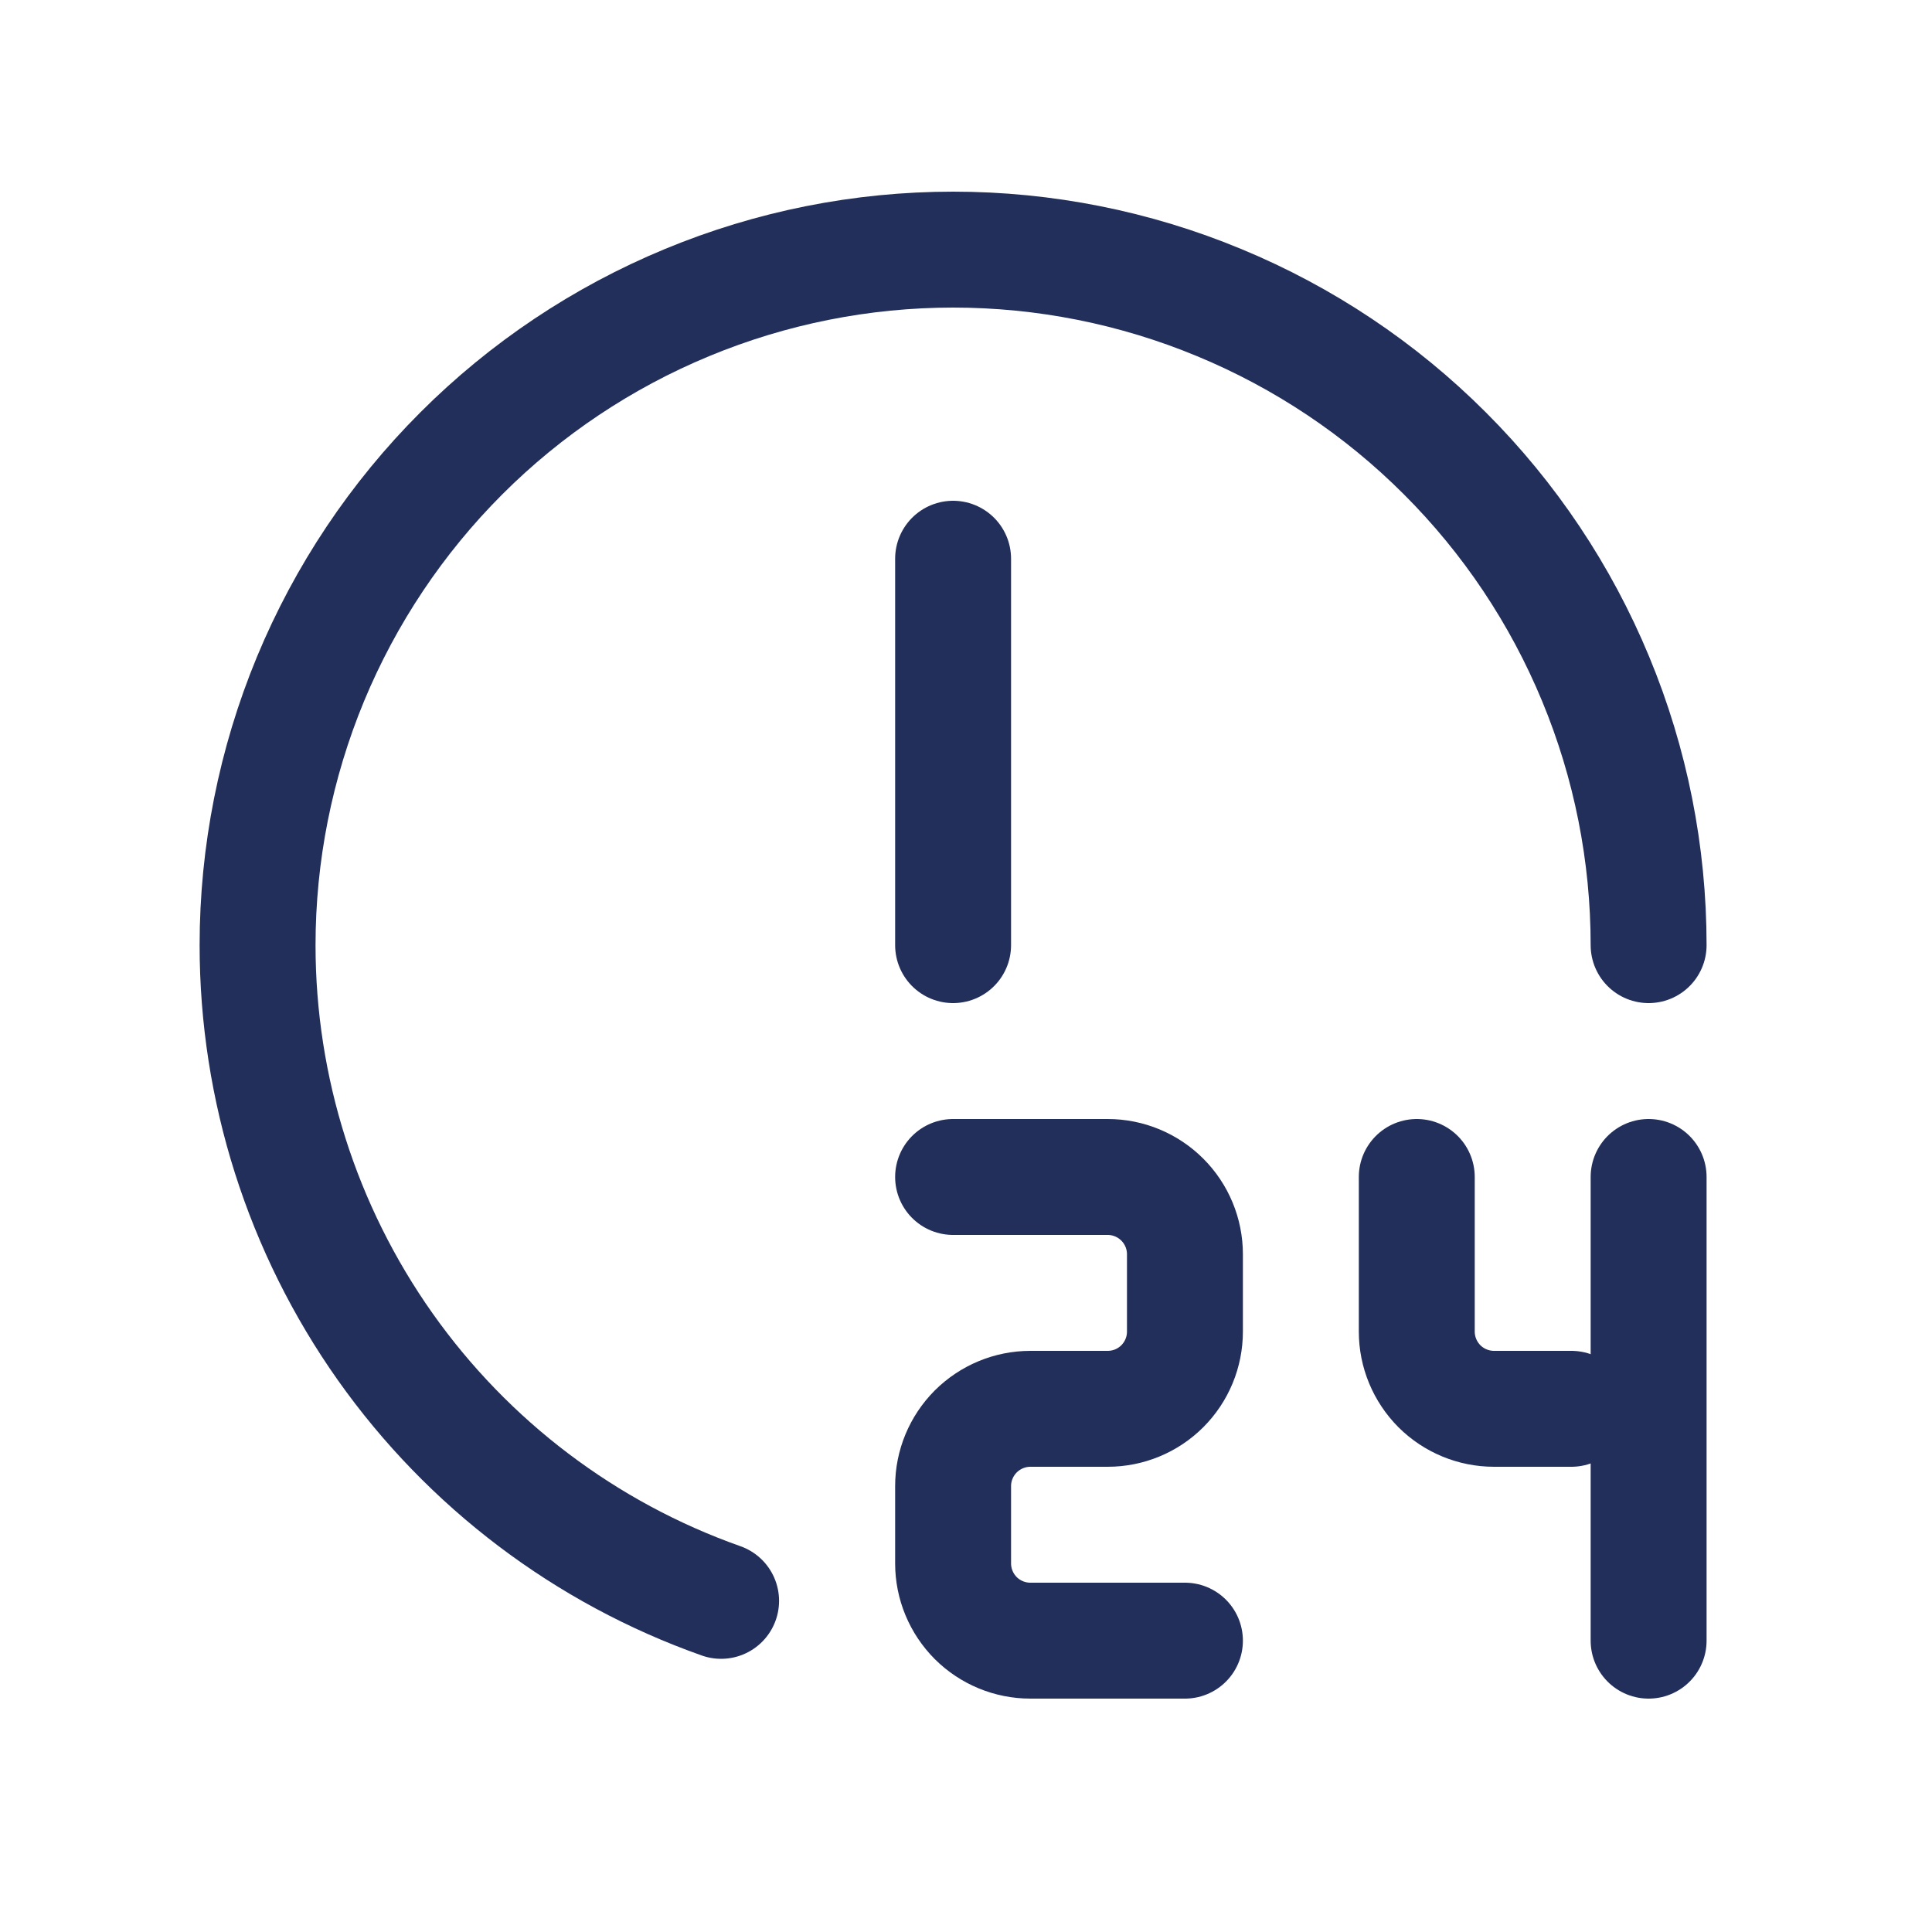
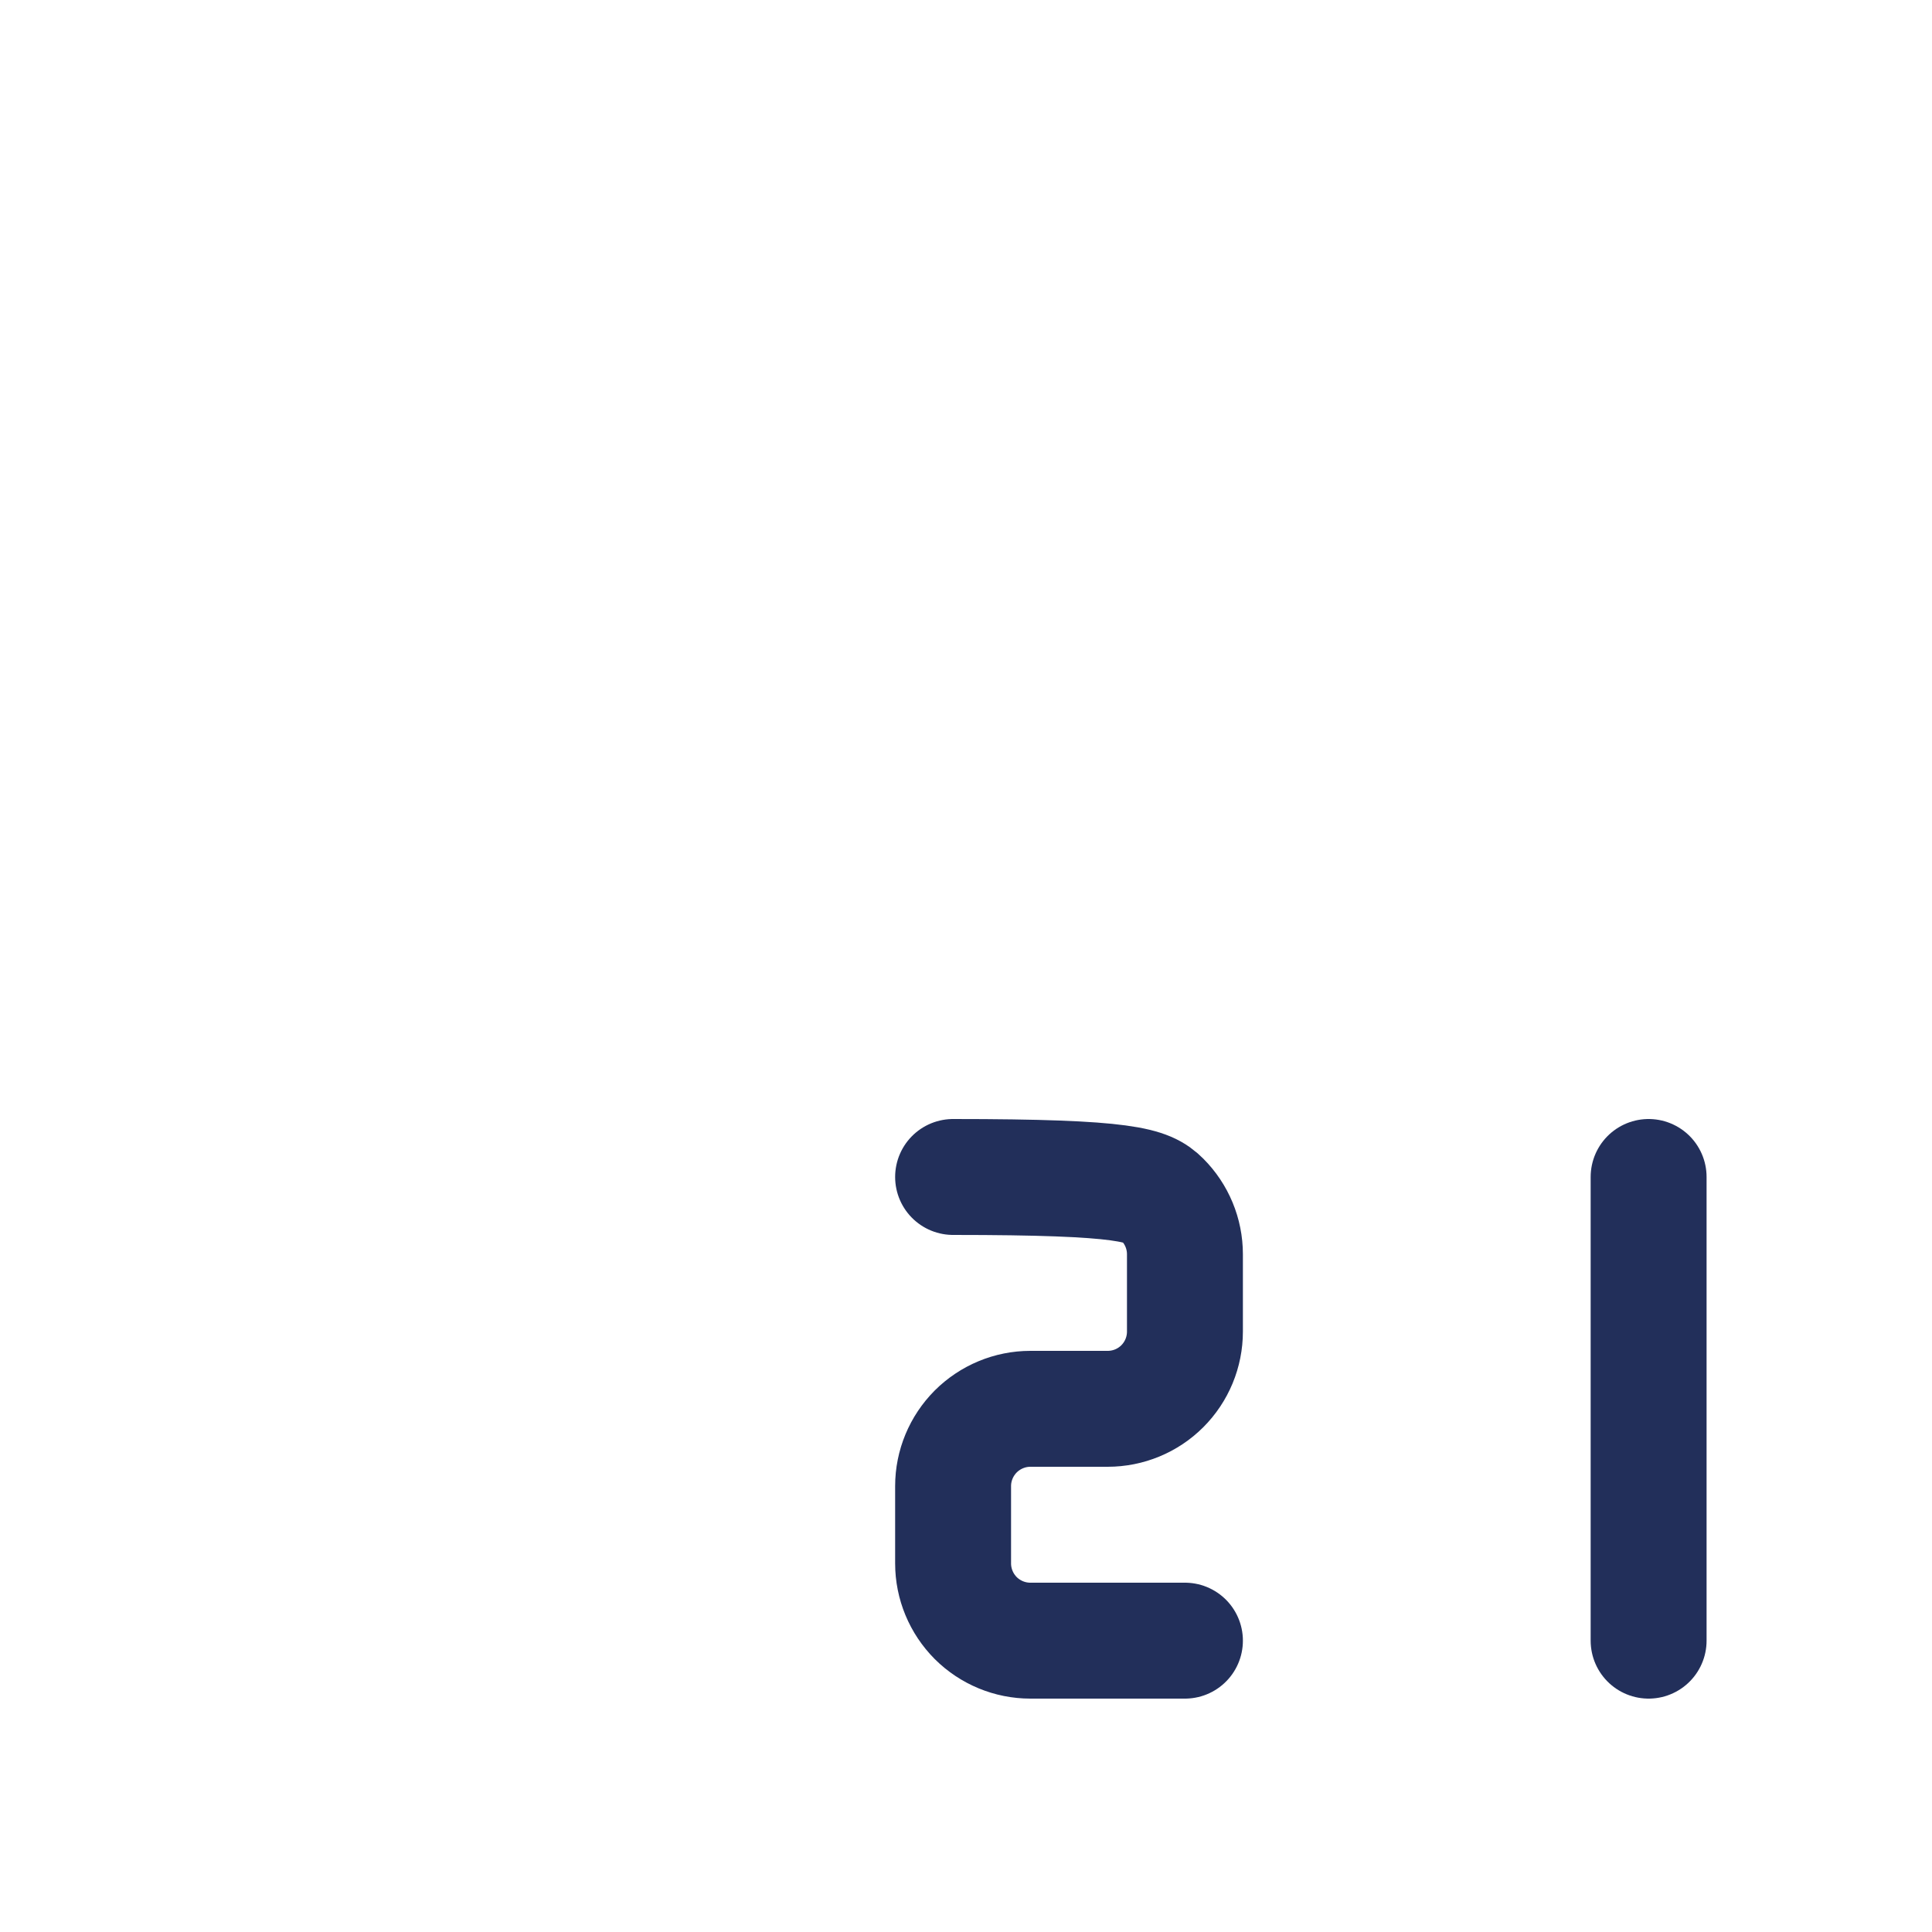
<svg xmlns="http://www.w3.org/2000/svg" width="25" height="25" viewBox="0 0 25 25" fill="none">
-   <path d="M9.331 20.715C7.577 20.095 6.058 18.945 4.984 17.426C3.91 15.906 3.333 14.091 3.333 12.23C3.333 11.049 3.566 9.878 4.018 8.786C4.471 7.694 5.134 6.702 5.969 5.867C6.805 5.031 7.797 4.368 8.889 3.916C9.981 3.463 11.151 3.23 12.333 3.23C13.515 3.23 14.686 3.463 15.777 3.916C16.869 4.368 17.862 5.031 18.697 5.867C19.533 6.702 20.196 7.694 20.648 8.786C21.101 9.878 21.333 11.049 21.333 12.23" stroke="#222F5A" stroke-width="1.5" stroke-linecap="round" stroke-linejoin="round" />
-   <path d="M12.333 7.23V12.23" stroke="#222F5A" stroke-width="1.5" stroke-linecap="round" stroke-linejoin="round" />
-   <path d="M12.333 15.23H14.333C14.599 15.23 14.853 15.336 15.04 15.523C15.228 15.711 15.333 15.965 15.333 16.23V17.23C15.333 17.496 15.228 17.75 15.04 17.938C14.853 18.125 14.599 18.23 14.333 18.23H13.333C13.068 18.23 12.814 18.336 12.626 18.523C12.439 18.711 12.333 18.965 12.333 19.23V20.23C12.333 20.496 12.439 20.75 12.626 20.938C12.814 21.125 13.068 21.23 13.333 21.23H15.333" stroke="#222F5A" stroke-width="1.5" stroke-linecap="round" stroke-linejoin="round" />
-   <path d="M18.333 15.23V17.23C18.333 17.496 18.439 17.75 18.626 17.938C18.814 18.125 19.068 18.23 19.333 18.23H20.333" stroke="#222F5A" stroke-width="1.5" stroke-linecap="round" stroke-linejoin="round" />
+   <path d="M12.333 15.23C14.599 15.23 14.853 15.336 15.04 15.523C15.228 15.711 15.333 15.965 15.333 16.23V17.23C15.333 17.496 15.228 17.75 15.04 17.938C14.853 18.125 14.599 18.23 14.333 18.23H13.333C13.068 18.23 12.814 18.336 12.626 18.523C12.439 18.711 12.333 18.965 12.333 19.23V20.23C12.333 20.496 12.439 20.75 12.626 20.938C12.814 21.125 13.068 21.23 13.333 21.23H15.333" stroke="#222F5A" stroke-width="1.5" stroke-linecap="round" stroke-linejoin="round" />
  <path d="M21.333 15.23V21.23" stroke="#222F5A" stroke-width="1.5" stroke-linecap="round" stroke-linejoin="round" />
</svg>